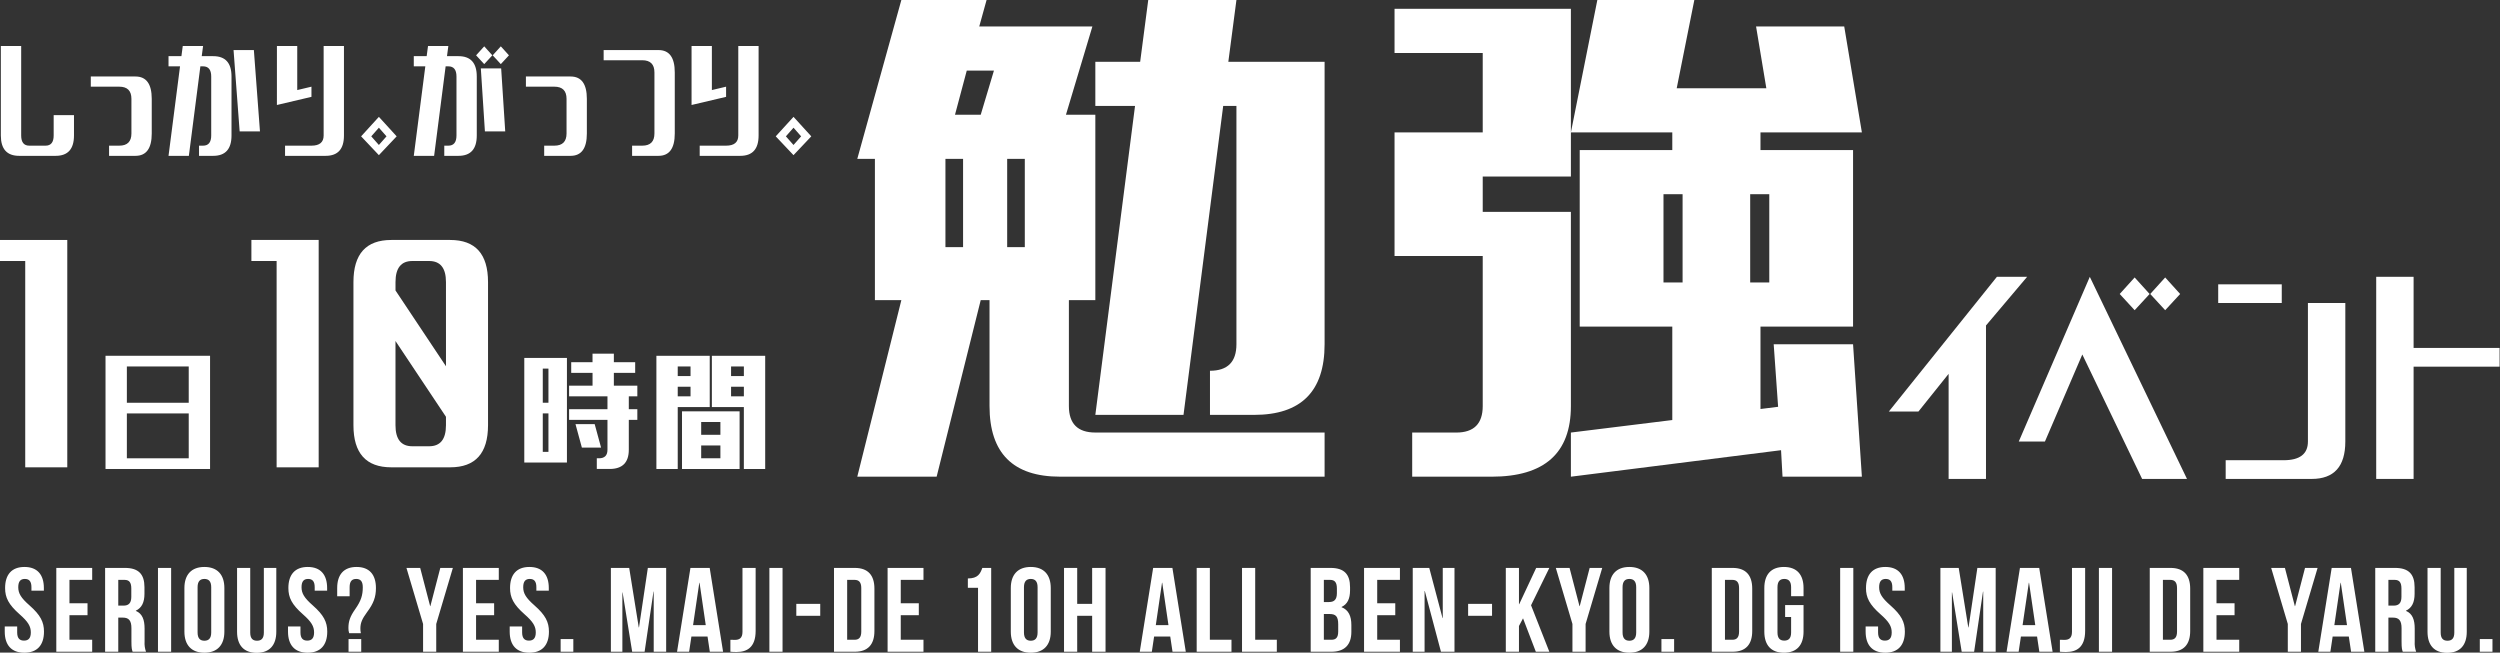
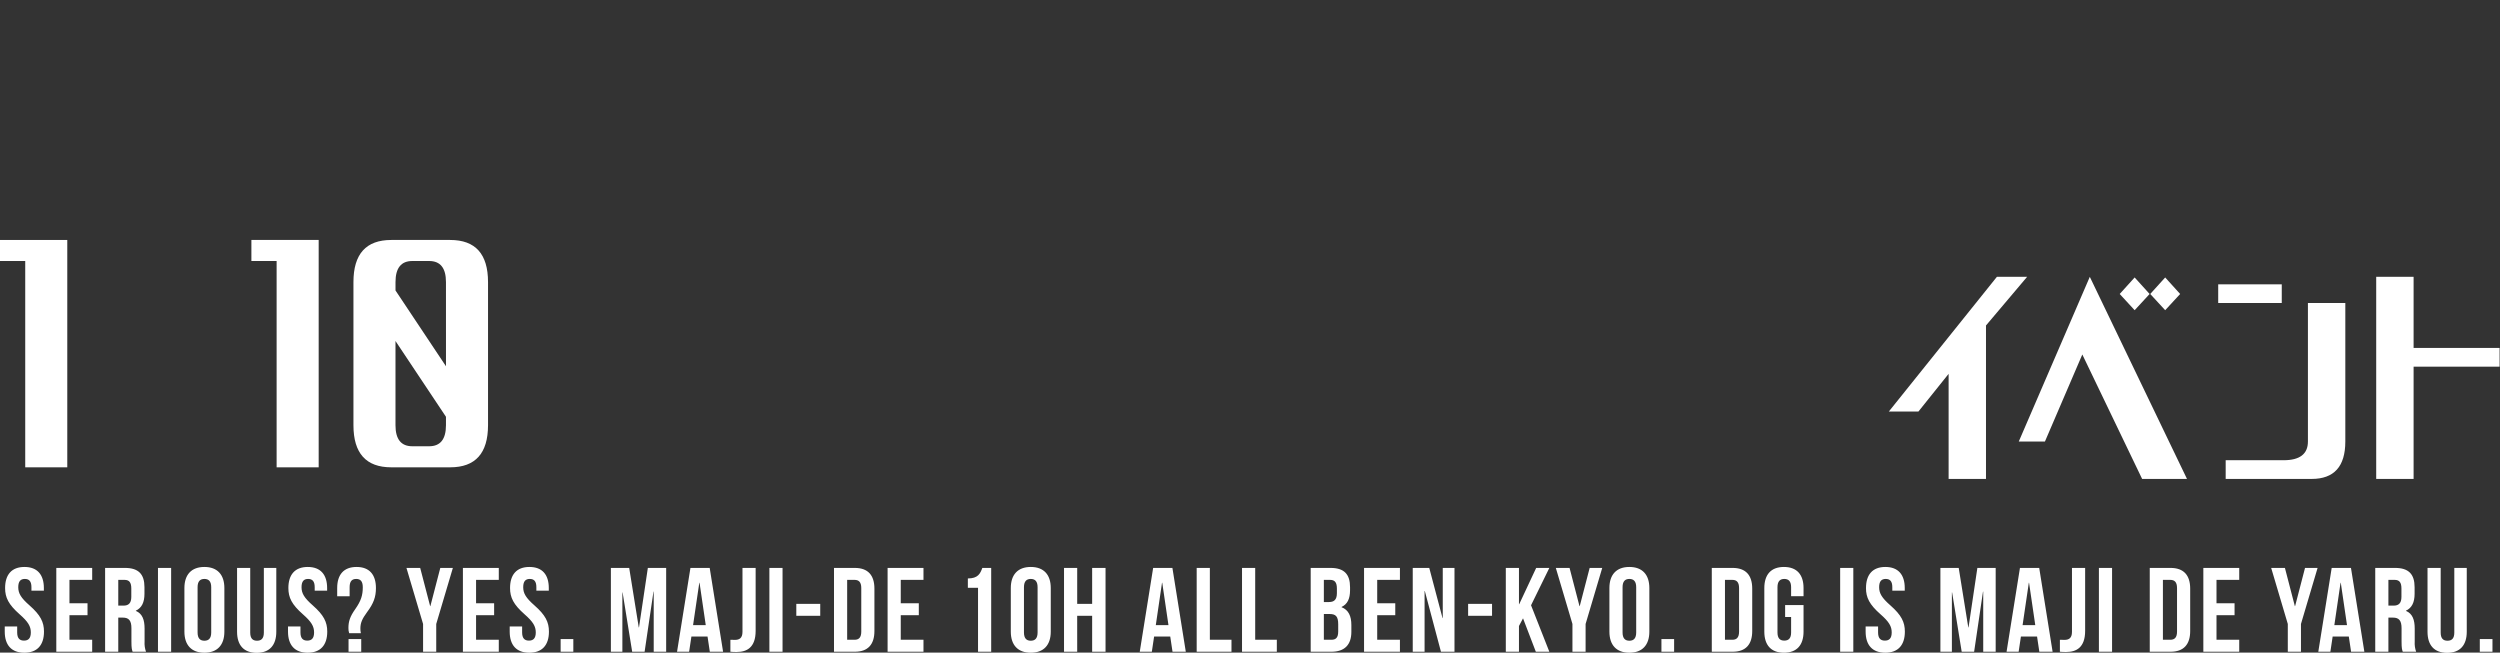
<svg xmlns="http://www.w3.org/2000/svg" width="498pt" height="130pt" viewBox="0 0 498 130" version="1.1">
  <rect x="0" y="0" width="498" height="130" fill="#333333" stroke="none" />
  <g id="surface1">
    <path style=" stroke:none;fill-rule:nonzero;fill:rgb(100%,100%,100%);fill-opacity:1;" d="M 1.016 117.137 C 1.016 119.043 1.707 120.426 3.898 122.359 C 5.613 123.863 6.141 124.77 6.141 125.984 C 6.141 127.18 5.613 127.609 4.781 127.609 C 3.945 127.609 3.422 127.18 3.422 125.984 L 3.422 124.793 L 0.945 124.793 L 0.945 125.82 C 0.945 128.492 2.277 130.02 4.852 130.02 C 7.426 130.02 8.762 128.492 8.762 125.82 C 8.762 123.91 8.07 122.527 5.879 120.594 C 4.16 119.09 3.637 118.184 3.637 116.969 C 3.637 115.777 4.113 115.324 4.949 115.324 C 5.785 115.324 6.262 115.777 6.262 116.969 L 6.262 117.66 L 8.738 117.66 L 8.738 117.137 C 8.738 114.465 7.426 112.938 4.875 112.938 C 2.328 112.938 1.016 114.465 1.016 117.137 Z M 13.836 115.512 L 18.363 115.512 L 18.363 113.129 L 11.215 113.129 L 11.215 129.828 L 18.363 129.828 L 18.363 127.441 L 13.836 127.441 L 13.836 122.551 L 17.434 122.551 L 17.434 120.164 L 13.836 120.164 Z M 29.086 129.828 C 28.852 129.18 28.754 128.488 28.801 127.801 L 28.801 125.223 C 28.801 123.48 28.371 122.242 27.062 121.691 L 27.062 121.645 C 28.23 121.094 28.777 120 28.777 118.281 L 28.777 116.969 C 28.777 114.391 27.609 113.129 24.895 113.129 L 20.938 113.129 L 20.938 129.828 L 23.559 129.828 L 23.559 123.027 L 24.465 123.027 C 25.656 123.027 26.18 123.602 26.18 125.152 L 26.18 127.777 C 26.18 129.137 26.273 129.398 26.418 129.828 Z M 24.82 115.512 C 25.75 115.512 26.156 116.039 26.156 117.23 L 26.156 118.879 C 26.156 120.215 25.559 120.641 24.582 120.641 L 23.559 120.641 L 23.559 115.512 Z M 31.469 129.828 L 34.09 129.828 L 34.09 113.129 L 31.469 113.129 Z M 39.359 116.969 C 39.359 115.777 39.883 115.324 40.715 115.324 C 41.551 115.324 42.074 115.777 42.074 116.969 L 42.074 125.984 C 42.074 127.18 41.551 127.633 40.715 127.633 C 39.883 127.633 39.359 127.18 39.359 125.984 Z M 36.734 125.82 C 36.734 128.492 38.141 130.02 40.715 130.02 C 43.289 130.02 44.695 128.492 44.695 125.82 L 44.695 117.137 C 44.695 114.465 43.289 112.938 40.715 112.938 C 38.141 112.938 36.734 114.465 36.734 117.137 Z M 47.223 113.129 L 47.223 125.844 C 47.223 128.512 48.555 130.043 51.129 130.043 C 53.703 130.043 55.039 128.512 55.039 125.844 L 55.039 113.129 L 52.559 113.129 L 52.559 126.012 C 52.559 127.203 52.035 127.633 51.199 127.633 C 50.367 127.633 49.844 127.203 49.844 126.012 L 49.844 113.129 Z M 57.445 117.137 C 57.445 119.043 58.133 120.426 60.328 122.359 C 62.043 123.863 62.566 124.77 62.566 125.984 C 62.566 127.18 62.043 127.609 61.207 127.609 C 60.375 127.609 59.852 127.18 59.852 125.984 L 59.852 124.793 L 57.371 124.793 L 57.371 125.82 C 57.371 128.492 58.707 130.02 61.281 130.02 C 63.855 130.02 65.188 128.492 65.188 125.82 C 65.188 123.91 64.496 122.527 62.305 120.594 C 60.59 119.09 60.066 118.184 60.066 116.969 C 60.066 115.777 60.543 115.324 61.375 115.324 C 62.211 115.324 62.688 115.777 62.688 116.969 L 62.688 117.66 L 65.164 117.66 L 65.164 117.137 C 65.164 114.465 63.852 112.938 61.305 112.938 C 58.758 112.938 57.445 114.465 57.445 117.137 Z M 71.883 126.129 C 71.816 125.824 71.785 125.512 71.789 125.199 C 71.789 124.125 72.102 123.312 73.125 121.93 C 74.41 120.215 74.887 118.926 74.887 117.137 C 74.887 114.465 73.578 112.938 71.027 112.938 C 68.477 112.938 67.168 114.465 67.168 117.137 L 67.168 118.781 L 69.645 118.781 L 69.645 116.969 C 69.645 115.777 70.121 115.324 70.957 115.324 C 71.789 115.324 72.266 115.777 72.266 116.969 C 72.266 118.566 71.934 119.664 70.766 121.336 C 69.738 122.789 69.406 123.77 69.406 125.102 C 69.398 125.449 69.445 125.797 69.551 126.129 Z M 69.43 127.297 L 69.43 129.828 L 71.957 129.828 L 71.957 127.297 Z M 84.277 129.828 L 86.898 129.828 L 86.898 124.293 L 90.211 113.129 L 87.707 113.129 L 85.73 120.738 L 85.684 120.738 L 83.703 113.129 L 80.965 113.129 L 84.277 124.293 Z M 94.832 115.512 L 99.359 115.512 L 99.359 113.129 L 92.211 113.129 L 92.211 129.828 L 99.359 129.828 L 99.359 127.441 L 94.832 127.441 L 94.832 122.551 L 98.43 122.551 L 98.43 120.164 L 94.832 120.164 Z M 101.602 117.137 C 101.602 119.043 102.293 120.426 104.484 122.359 C 106.199 123.863 106.727 124.77 106.727 125.984 C 106.727 127.18 106.199 127.609 105.367 127.609 C 104.531 127.609 104.008 127.18 104.008 125.984 L 104.008 124.793 L 101.531 124.793 L 101.531 125.82 C 101.531 128.492 102.863 130.02 105.438 130.02 C 108.012 130.02 109.348 128.492 109.348 125.82 C 109.348 123.91 108.656 122.527 106.461 120.594 C 104.746 119.09 104.223 118.184 104.223 116.969 C 104.223 115.777 104.699 115.324 105.535 115.324 C 106.371 115.324 106.844 115.777 106.844 116.969 L 106.844 117.66 L 109.32 117.66 L 109.32 117.137 C 109.32 114.465 108.012 112.938 105.461 112.938 C 102.91 112.938 101.602 114.465 101.602 117.137 Z M 111.68 127.297 L 111.68 129.828 L 114.207 129.828 L 114.207 127.297 Z M 125.336 113.129 L 121.688 113.129 L 121.688 129.828 L 123.977 129.828 L 123.977 118.02 L 124.023 118.02 L 125.93 129.828 L 128.406 129.828 L 130.172 117.852 L 130.219 117.852 L 130.219 129.828 L 132.699 129.828 L 132.699 113.129 L 129.051 113.129 L 127.289 124.984 L 127.242 124.984 Z M 141.371 113.129 L 137.535 113.129 L 134.867 129.828 L 137.273 129.828 L 137.727 126.797 L 140.941 126.797 L 141.395 129.828 L 144.039 129.828 Z M 139.301 116.086 L 139.348 116.086 L 140.586 124.531 L 138.059 124.531 Z M 145.492 129.828 C 145.914 129.867 146.336 129.883 146.758 129.875 C 148.734 129.875 150.523 129.016 150.523 125.676 L 150.523 113.129 L 147.902 113.129 L 147.902 125.867 C 147.902 127.156 147.234 127.465 146.398 127.465 C 146.113 127.465 145.781 127.465 145.492 127.441 Z M 153.262 129.828 L 155.883 129.828 L 155.883 113.129 L 153.262 113.129 Z M 158.625 122.672 L 163.391 122.672 L 163.391 120.285 L 158.625 120.285 Z M 166.133 129.828 L 170.277 129.828 C 172.898 129.828 174.184 128.371 174.184 125.699 L 174.184 117.254 C 174.184 114.582 172.898 113.129 170.277 113.129 L 166.133 113.129 Z M 170.23 115.512 C 171.062 115.512 171.566 115.941 171.566 117.137 L 171.566 125.82 C 171.566 127.012 171.062 127.441 170.23 127.441 L 168.754 127.441 L 168.754 115.512 Z M 179.43 115.512 L 183.957 115.512 L 183.957 113.129 L 176.809 113.129 L 176.809 129.828 L 183.957 129.828 L 183.957 127.441 L 179.43 127.441 L 179.43 122.551 L 183.027 122.551 L 183.027 120.164 L 179.43 120.164 Z M 192.797 117.086 L 194.824 117.086 L 194.824 129.828 L 197.445 129.828 L 197.445 113.129 L 195.68 113.129 C 195.273 114.25 194.824 115.227 192.797 115.227 Z M 203.973 116.969 C 203.973 115.777 204.496 115.324 205.332 115.324 C 206.164 115.324 206.688 115.777 206.688 116.969 L 206.688 125.984 C 206.688 127.18 206.164 127.633 205.332 127.633 C 204.496 127.633 203.973 127.18 203.973 125.984 Z M 201.352 125.82 C 201.352 128.492 202.758 130.02 205.332 130.02 C 207.906 130.02 209.312 128.492 209.312 125.82 L 209.312 117.137 C 209.312 114.465 207.906 112.938 205.332 112.938 C 202.758 112.938 201.352 114.465 201.352 117.137 Z M 214.574 122.672 L 217.555 122.672 L 217.555 129.828 L 220.223 129.828 L 220.223 113.129 L 217.555 113.129 L 217.555 120.285 L 214.578 120.285 L 214.578 113.129 L 211.953 113.129 L 211.953 129.828 L 214.578 129.828 Z M 233.543 113.129 L 229.707 113.129 L 227.039 129.828 L 229.445 129.828 L 229.898 126.797 L 233.113 126.797 L 233.566 129.828 L 236.211 129.828 Z M 231.473 116.086 L 231.52 116.086 L 232.758 124.531 L 230.234 124.531 Z M 238.379 129.828 L 245.312 129.828 L 245.312 127.441 L 241.004 127.441 L 241.004 113.129 L 238.379 113.129 Z M 247.41 129.828 L 254.344 129.828 L 254.344 127.441 L 250.035 127.441 L 250.035 113.129 L 247.41 113.129 Z M 265.043 113.129 L 261.09 113.129 L 261.09 129.828 L 265.215 129.828 C 267.836 129.828 269.191 128.445 269.191 125.867 L 269.191 124.508 C 269.191 122.742 268.645 121.5 267.238 120.953 L 267.238 120.906 C 268.406 120.355 268.93 119.281 268.93 117.566 L 268.93 116.969 C 268.93 114.391 267.762 113.129 265.047 113.129 Z M 264.879 122.312 C 266.07 122.312 266.57 122.789 266.57 124.34 L 266.57 125.797 C 266.57 127.035 266.094 127.441 265.211 127.441 L 263.711 127.441 L 263.711 122.312 Z M 264.973 115.512 C 265.902 115.512 266.309 116.039 266.309 117.23 L 266.309 118.16 C 266.309 119.496 265.711 119.926 264.734 119.926 L 263.711 119.926 L 263.711 115.512 Z M 274.34 115.512 L 278.867 115.512 L 278.867 113.129 L 271.719 113.129 L 271.719 129.828 L 278.867 129.828 L 278.867 127.441 L 274.34 127.441 L 274.34 122.551 L 277.938 122.551 L 277.938 120.164 L 274.34 120.164 Z M 287.039 129.828 L 289.734 129.828 L 289.734 113.129 L 287.398 113.129 L 287.398 123.125 L 287.352 123.125 L 284.707 113.129 L 281.418 113.129 L 281.418 129.828 L 283.777 129.828 L 283.777 117.73 L 283.824 117.73 Z M 292.449 122.672 L 297.215 122.672 L 297.215 120.285 L 292.449 120.285 Z M 305.938 129.828 L 308.629 129.828 L 304.984 120.57 L 308.629 113.129 L 306.008 113.129 L 302.625 120.355 L 302.578 120.355 L 302.578 113.129 L 299.957 113.129 L 299.957 129.828 L 302.578 129.828 L 302.578 124.699 L 303.387 123.172 Z M 313.23 129.828 L 315.852 129.828 L 315.852 124.293 L 319.164 113.129 L 316.66 113.129 L 314.684 120.738 L 314.633 120.738 L 312.656 113.129 L 309.918 113.129 L 313.23 124.293 Z M 323.215 116.969 C 323.215 115.777 323.738 115.324 324.57 115.324 C 325.406 115.324 325.93 115.777 325.93 116.969 L 325.93 125.984 C 325.93 127.18 325.406 127.633 324.57 127.633 C 323.738 127.633 323.215 127.18 323.215 125.984 Z M 320.594 125.82 C 320.594 128.492 322 130.02 324.57 130.02 C 327.145 130.02 328.551 128.492 328.551 125.82 L 328.551 117.137 C 328.551 114.465 327.145 112.938 324.57 112.938 C 322 112.938 320.594 114.465 320.594 117.137 Z M 330.957 127.297 L 330.957 129.828 L 333.484 129.828 L 333.484 127.297 Z M 340.988 129.828 L 345.137 129.828 C 347.758 129.828 349.043 128.371 349.043 125.699 L 349.043 117.254 C 349.043 114.582 347.758 113.129 345.137 113.129 L 340.988 113.129 Z M 345.09 115.512 C 345.922 115.512 346.422 115.941 346.422 117.137 L 346.422 125.82 C 346.422 127.012 345.922 127.441 345.09 127.441 L 343.613 127.441 L 343.613 115.512 Z M 355.598 122.91 L 356.789 122.91 L 356.789 125.984 C 356.789 127.18 356.266 127.609 355.43 127.609 C 354.598 127.609 354.074 127.18 354.074 125.984 L 354.074 116.969 C 354.074 115.777 354.598 115.324 355.43 115.324 C 356.266 115.324 356.789 115.777 356.789 116.969 L 356.789 118.758 L 359.266 118.758 L 359.266 117.137 C 359.266 114.465 357.934 112.938 355.359 112.938 C 352.785 112.938 351.453 114.465 351.453 117.137 L 351.453 125.82 C 351.453 128.492 352.785 130.02 355.359 130.02 C 357.934 130.02 359.266 128.492 359.266 125.82 L 359.266 120.523 L 355.598 120.523 Z M 366.559 129.828 L 369.18 129.828 L 369.18 113.129 L 366.559 113.129 Z M 371.703 117.137 C 371.703 119.043 372.395 120.426 374.59 122.359 C 376.305 123.863 376.828 124.77 376.828 125.984 C 376.828 127.18 376.305 127.609 375.469 127.609 C 374.637 127.609 374.113 127.18 374.113 125.984 L 374.113 124.793 L 371.633 124.793 L 371.633 125.82 C 371.633 128.492 372.969 130.02 375.543 130.02 C 378.113 130.02 379.449 128.492 379.449 125.82 C 379.449 123.91 378.758 122.527 376.566 120.594 C 374.852 119.09 374.324 118.184 374.324 116.969 C 374.324 115.777 374.801 115.324 375.637 115.324 C 376.473 115.324 376.949 115.777 376.949 116.969 L 376.949 117.66 L 379.426 117.66 L 379.426 117.137 C 379.426 114.465 378.113 112.938 375.566 112.938 C 373.02 112.938 371.707 114.465 371.707 117.137 Z M 390.176 113.129 L 386.527 113.129 L 386.527 129.828 L 388.816 129.828 L 388.816 118.02 L 388.863 118.02 L 390.77 129.828 L 393.246 129.828 L 395.012 117.852 L 395.059 117.852 L 395.059 129.828 L 397.539 129.828 L 397.539 113.129 L 393.891 113.129 L 392.129 124.984 L 392.082 124.984 Z M 406.211 113.129 L 402.375 113.129 L 399.707 129.828 L 402.113 129.828 L 402.566 126.797 L 405.781 126.797 L 406.234 129.828 L 408.879 129.828 Z M 404.141 116.086 L 404.188 116.086 L 405.426 124.531 L 402.898 124.531 Z M 410.332 129.828 C 410.754 129.867 411.176 129.883 411.598 129.875 C 413.574 129.875 415.359 129.016 415.359 125.676 L 415.359 113.129 L 412.738 113.129 L 412.738 125.867 C 412.738 127.156 412.074 127.465 411.238 127.465 C 410.953 127.465 410.617 127.465 410.332 127.441 Z M 418.102 129.828 L 420.723 129.828 L 420.723 113.129 L 418.102 113.129 Z M 428.23 129.828 L 432.375 129.828 C 434.996 129.828 436.285 128.371 436.285 125.699 L 436.285 117.254 C 436.285 114.582 434.996 113.129 432.375 113.129 L 428.23 113.129 Z M 432.328 115.512 C 433.16 115.512 433.664 115.941 433.664 117.137 L 433.664 125.82 C 433.664 127.012 433.16 127.441 432.328 127.441 L 430.852 127.441 L 430.852 115.512 Z M 441.527 115.512 L 446.055 115.512 L 446.055 113.129 L 438.906 113.129 L 438.906 129.828 L 446.055 129.828 L 446.055 127.441 L 441.527 127.441 L 441.527 122.551 L 445.125 122.551 L 445.125 120.164 L 441.527 120.164 Z M 455.73 129.828 L 458.352 129.828 L 458.352 124.293 L 461.664 113.129 L 459.16 113.129 L 457.184 120.738 L 457.133 120.738 L 455.156 113.129 L 452.418 113.129 L 455.73 124.293 Z M 468.312 113.129 L 464.473 113.129 L 461.805 129.828 L 464.211 129.828 L 464.664 126.797 L 467.883 126.797 L 468.336 129.828 L 470.98 129.828 Z M 466.238 116.086 L 466.285 116.086 L 467.523 124.531 L 465 124.531 Z M 481.297 129.828 C 481.062 129.18 480.965 128.488 481.012 127.801 L 481.012 125.223 C 481.012 123.48 480.582 122.242 479.273 121.691 L 479.273 121.645 C 480.441 121.094 480.988 120 480.988 118.281 L 480.988 116.969 C 480.988 114.391 479.82 113.129 477.105 113.129 L 473.148 113.129 L 473.148 129.828 L 475.77 129.828 L 475.77 123.027 L 476.676 123.027 C 477.867 123.027 478.391 123.602 478.391 125.152 L 478.391 127.777 C 478.391 129.137 478.484 129.398 478.629 129.828 Z M 477.031 115.512 C 477.961 115.512 478.367 116.039 478.367 117.23 L 478.367 118.879 C 478.367 120.215 477.77 120.641 476.793 120.641 L 475.77 120.641 L 475.77 115.512 Z M 483.562 113.129 L 483.562 125.844 C 483.562 128.516 484.895 130.043 487.469 130.043 C 490.043 130.043 491.379 128.516 491.379 125.844 L 491.379 113.129 L 488.898 113.129 L 488.898 126.012 C 488.898 127.203 488.375 127.633 487.539 127.633 C 486.707 127.633 486.184 127.203 486.184 126.012 L 486.184 113.129 Z M 493.977 127.297 L 493.977 129.828 L 496.5 129.828 L 496.5 127.297 Z M 493.977 127.297 " />
-     <path style=" stroke:none;fill-rule:nonzero;fill:rgb(100%,100%,100%);fill-opacity:1;" d="M 3.812 31.043 C 1.383 31.043 0.168 29.691 0.168 26.988 L 0.168 9.164 L 4.219 9.164 L 4.219 26.988 C 4.219 28.34 4.758 29.016 5.836 29.016 L 9.074 29.016 C 10.152 29.016 10.691 28.34 10.691 26.988 L 10.691 22.938 L 14.738 22.938 L 14.738 26.988 C 14.738 29.691 13.523 31.043 11.098 31.043 Z M 21.727 31.043 L 21.727 29.016 L 23.75 29.016 C 25.371 29.016 26.18 28.207 26.18 26.586 L 26.18 19.695 C 26.18 18.074 25.371 17.266 23.75 17.266 L 18.086 17.266 L 18.086 15.238 L 26.988 15.238 C 29.148 15.238 30.227 16.727 30.227 19.695 L 30.227 26.586 C 30.227 29.555 29.148 31.043 26.988 31.043 Z M 42.477 31.043 L 39.645 31.043 L 39.645 29.016 L 40.453 29.016 C 41.531 29.016 42.074 28.34 42.074 26.988 L 42.074 15.238 C 42.074 13.891 41.531 13.215 40.453 13.215 L 39.914 13.215 L 37.621 31.043 L 33.57 31.043 L 35.863 13.215 L 33.57 13.215 L 33.57 11.188 L 36.137 11.188 L 36.406 9.164 L 40.453 9.164 L 40.184 11.188 L 42.477 11.188 C 44.906 11.188 46.117 12.539 46.117 15.238 L 46.117 26.988 C 46.117 29.691 44.902 31.043 42.477 31.043 Z M 51.785 26.18 L 47.738 26.18 L 46.523 9.973 L 50.57 9.973 Z M 64.879 31.043 L 56.781 31.043 L 56.781 29.016 L 62.043 29.016 C 63.66 29.016 64.469 28.34 64.469 26.988 L 64.469 9.164 L 68.516 9.164 L 68.516 26.988 C 68.52 29.691 67.305 31.043 64.875 31.043 Z M 55.164 9.164 L 59.211 9.164 L 59.211 17.941 L 62.043 17.266 L 62.043 19.293 L 55.16 20.914 Z M 75.473 28.879 L 76.992 27.16 L 75.473 25.438 L 73.957 27.16 Z M 75.473 30.906 L 71.934 27.16 L 75.473 23.277 L 79.016 27.16 Z M 91.332 31.043 L 88.5 31.043 L 88.5 29.016 L 89.309 29.016 C 90.387 29.016 90.93 28.34 90.93 26.988 L 90.93 15.238 C 90.93 13.891 90.387 13.215 89.309 13.215 L 88.77 13.215 L 86.477 31.043 L 82.426 31.043 L 84.723 13.215 L 82.426 13.215 L 82.426 11.188 L 84.992 11.188 L 85.262 9.164 L 89.309 9.164 L 89.039 11.188 L 91.332 11.188 C 93.758 11.188 94.973 12.539 94.973 15.238 L 94.973 26.988 C 94.973 29.691 93.758 31.043 91.332 31.043 Z M 100.641 26.18 L 96.594 26.18 L 95.781 13.621 L 99.832 13.621 Z M 96.457 12.773 L 94.84 11.02 L 96.457 9.23 L 98.078 11.02 Z M 99.762 12.773 L 98.145 11.02 L 99.762 9.23 L 101.383 11.02 Z M 108.402 31.043 L 108.402 29.016 L 110.426 29.016 C 112.047 29.016 112.855 28.207 112.855 26.586 L 112.855 19.695 C 112.855 18.074 112.047 17.266 110.426 17.266 L 104.762 17.266 L 104.762 15.238 L 113.664 15.238 C 115.824 15.238 116.902 16.727 116.902 19.695 L 116.902 26.586 C 116.902 29.555 115.824 31.043 113.664 31.043 Z M 125.914 31.043 L 125.914 29.016 L 127.938 29.016 C 129.555 29.016 130.363 28.207 130.363 26.586 L 130.363 14.43 C 130.363 12.809 129.555 12 127.938 12 L 120.246 12 L 120.246 9.973 L 131.176 9.973 C 133.332 9.973 134.414 11.457 134.414 14.43 L 134.414 26.586 C 134.414 29.555 133.332 31.043 131.176 31.043 Z M 147.469 31.043 L 139.379 31.043 L 139.379 29.016 L 144.637 29.016 C 146.258 29.016 147.066 28.34 147.066 26.988 L 147.066 9.164 L 151.113 9.164 L 151.113 26.988 C 151.113 29.691 149.898 31.043 147.473 31.043 Z M 137.758 9.164 L 141.805 9.164 L 141.805 17.941 L 144.637 17.266 L 144.637 19.293 L 137.758 20.914 Z M 158.066 28.879 L 159.586 27.16 L 158.066 25.438 L 156.551 27.16 Z M 158.066 30.906 L 154.527 27.16 L 158.07 23.277 L 161.609 27.16 Z M 158.066 30.906 " />
    <path style=" stroke:none;fill-rule:nonzero;fill:rgb(100%,100%,100%);fill-opacity:1;" d="M 0 51.992 L 0 47.801 L 13.402 47.801 L 13.402 93.09 L 5.027 93.09 L 5.027 51.992 Z M 0 51.992 " />
    <path style=" stroke:none;fill-rule:nonzero;fill:rgb(100%,100%,100%);fill-opacity:1;" d="M 50.078 51.992 L 50.078 47.801 L 63.48 47.801 L 63.48 93.09 L 55.102 93.09 L 55.102 51.992 Z M 89.676 93.09 L 77.945 93.09 C 72.918 93.09 70.406 90.293 70.406 84.703 L 70.406 56.188 C 70.406 50.594 72.918 47.801 77.945 47.801 L 89.676 47.801 C 94.699 47.801 97.215 50.594 97.215 56.188 L 97.215 84.703 C 97.215 90.293 94.699 93.09 89.676 93.09 Z M 88.836 84.703 L 88.836 83.023 L 78.781 67.93 L 78.781 84.703 C 78.781 87.496 79.898 88.895 82.133 88.895 L 85.484 88.895 C 87.719 88.895 88.836 87.496 88.836 84.703 Z M 88.836 56.188 C 88.836 53.391 87.719 51.992 85.484 51.992 L 82.137 51.992 C 79.902 51.992 78.785 53.391 78.785 56.188 L 78.785 57.863 L 88.84 72.961 Z M 88.836 56.188 " />
-     <path style=" stroke:none;fill-rule:nonzero;fill:rgb(100%,100%,100%);fill-opacity:1;" d="M 21.02 93.422 L 21.02 70.871 L 41.844 70.871 L 41.844 93.422 Z M 25.27 80.23 L 37.594 80.23 L 37.594 73 L 25.27 73 Z M 25.27 91.293 L 37.594 91.293 L 37.594 82.355 L 25.27 82.355 Z M 25.27 91.293 " />
-     <path style=" stroke:none;fill-rule:nonzero;fill:rgb(100%,100%,100%);fill-opacity:1;" d="M 104.438 92.141 L 104.438 71.297 L 112.934 71.297 L 112.934 92.141 Z M 108.121 80.23 L 109.25 80.23 L 109.25 73.422 L 108.121 73.422 Z M 108.121 90.016 L 109.25 90.016 L 109.25 82.355 L 108.121 82.355 Z M 113.785 74.273 L 113.785 72.148 L 118.031 72.148 L 118.031 70.445 L 122.281 70.445 L 122.281 72.148 L 126.527 72.148 L 126.527 74.273 L 122.281 74.273 L 122.281 76.828 L 126.957 76.828 L 126.957 78.953 L 125.258 78.953 L 125.258 81.508 L 126.957 81.508 L 126.957 83.633 L 125.258 83.633 L 125.258 89.59 C 125.258 92.141 123.984 93.418 121.434 93.418 L 118.883 93.418 L 118.883 91.293 L 119.309 91.293 C 120.441 91.293 121.008 90.723 121.008 89.59 L 121.008 83.633 L 113.363 83.633 L 113.363 81.508 L 121.008 81.508 L 121.008 78.953 L 113.363 78.953 L 113.363 76.828 L 118.035 76.828 L 118.035 74.273 Z M 115.91 89.164 L 114.637 84.484 L 118.461 84.484 L 119.734 89.164 Z M 130.754 93.422 L 130.754 70.871 L 141.379 70.871 L 141.379 81.082 L 135.004 81.082 L 135.004 93.422 Z M 148.176 93.422 L 148.176 81.082 L 141.805 81.082 L 141.805 70.871 L 152.426 70.871 L 152.426 93.422 Z M 135.855 93.422 L 135.855 81.934 L 147.328 81.934 L 147.328 93.422 Z M 135.004 74.914 L 137.555 74.914 L 137.555 73 L 135.004 73 Z M 135.004 78.953 L 137.555 78.953 L 137.555 77.039 L 135.004 77.039 Z M 148.18 77.039 L 145.629 77.039 L 145.629 78.953 L 148.18 78.953 Z M 148.18 73 L 145.629 73 L 145.629 74.914 L 148.18 74.914 Z M 143.504 88.738 L 139.676 88.738 L 139.676 91.293 L 143.504 91.293 Z M 143.504 84.059 L 139.676 84.059 L 139.676 86.613 L 143.504 86.613 Z M 143.504 84.059 " />
-     <path style=" stroke:none;fill-rule:nonzero;fill:rgb(100%,100%,100%);fill-opacity:1;" d="M 170.77 31.652 L 179.551 0 L 196.527 0 L 195.066 5.273 L 217.605 5.273 L 212.336 22.859 L 218.191 22.859 L 218.191 59.785 L 212.922 59.785 L 212.922 80.887 C 212.922 84.402 214.68 86.16 218.191 86.16 L 263.859 86.16 L 263.859 94.953 L 211.164 94.953 C 201.797 94.953 197.113 90.266 197.113 80.887 L 197.113 59.785 L 195.359 59.785 L 186.578 94.957 L 170.77 94.957 L 179.551 59.785 L 174.281 59.785 L 174.281 31.652 Z M 218.191 21.102 L 218.191 12.309 L 227.121 12.309 L 228.73 0 L 246.297 0 L 244.684 12.309 L 263.859 12.309 L 263.859 68.578 C 263.859 77.957 259.176 82.645 249.809 82.645 L 241.027 82.645 L 241.027 73.855 C 244.539 73.855 246.297 72.094 246.297 68.578 L 246.297 21.102 L 243.66 21.102 L 235.754 82.645 L 218.191 82.645 L 226.098 21.102 Z M 190.234 22.859 L 195.359 22.859 L 197.992 14.066 L 192.578 14.066 Z M 188.332 49.234 L 191.844 49.234 L 191.844 31.652 L 188.332 31.652 Z M 204.141 31.652 L 200.629 31.652 L 200.629 49.234 L 204.141 49.234 Z M 277.793 10.551 L 277.793 1.758 L 312.922 1.758 L 312.922 35.168 L 295.359 35.168 L 295.359 42.203 L 312.922 42.203 L 312.922 80.887 C 312.922 90.266 307.652 94.957 297.113 94.957 L 281.309 94.957 L 281.309 86.164 L 290.09 86.164 C 293.602 86.164 295.359 84.406 295.359 80.887 L 295.359 50.996 L 277.793 50.996 L 277.793 26.379 L 295.359 26.379 L 295.359 10.551 Z M 312.922 94.957 L 312.922 86.164 L 333.121 83.672 L 333.121 65.062 L 314.68 65.062 L 314.68 29.895 L 333.121 29.895 L 333.121 26.375 L 312.922 26.375 L 318.191 0 L 337.512 0 L 334 17.586 L 351.855 17.586 L 349.809 5.277 L 367.371 5.277 L 370.887 26.375 L 350.688 26.375 L 350.688 29.895 L 369.129 29.895 L 369.129 65.062 L 350.688 65.062 L 350.688 81.473 L 354.199 81.035 L 353.32 68.578 L 369.129 68.578 L 370.887 94.957 L 355.078 94.957 L 354.785 89.68 Z M 348.637 38.688 L 348.637 56.27 L 352.441 56.27 L 352.441 38.688 Z M 331.367 38.688 L 331.367 56.27 L 335.172 56.27 L 335.172 38.688 Z M 331.367 38.688 " />
    <path style=" stroke:none;fill-rule:nonzero;fill:rgb(100%,100%,100%);fill-opacity:1;" d="M 388.164 95.402 L 388.164 74.469 L 382.145 81.984 L 376.25 81.984 L 397.781 55.145 L 403.801 55.145 L 395.609 64.836 L 395.609 95.402 Z M 425.223 61.793 L 422.246 58.562 L 425.223 55.27 L 428.203 58.562 Z M 431.305 61.793 L 428.328 58.562 L 431.305 55.27 L 434.285 58.562 Z M 402.141 87.949 L 416.289 55.145 L 435.648 95.402 L 426.711 95.402 L 414.797 70.613 L 407.352 87.949 Z M 460.484 95.402 L 443.355 95.402 L 443.355 91.676 L 454.898 91.676 C 458.125 91.676 459.738 90.434 459.738 87.949 L 459.738 60.363 L 467.188 60.363 L 467.188 87.949 C 467.188 92.918 464.953 95.402 460.484 95.402 Z M 441.867 60.363 L 441.867 56.637 L 454.527 56.637 L 454.527 60.363 Z M 473.34 95.402 L 473.34 55.145 L 480.789 55.145 L 480.789 69.312 L 497.918 69.312 L 497.918 73.039 L 480.789 73.039 L 480.789 95.402 Z M 473.34 95.402 " />
  </g>
</svg>